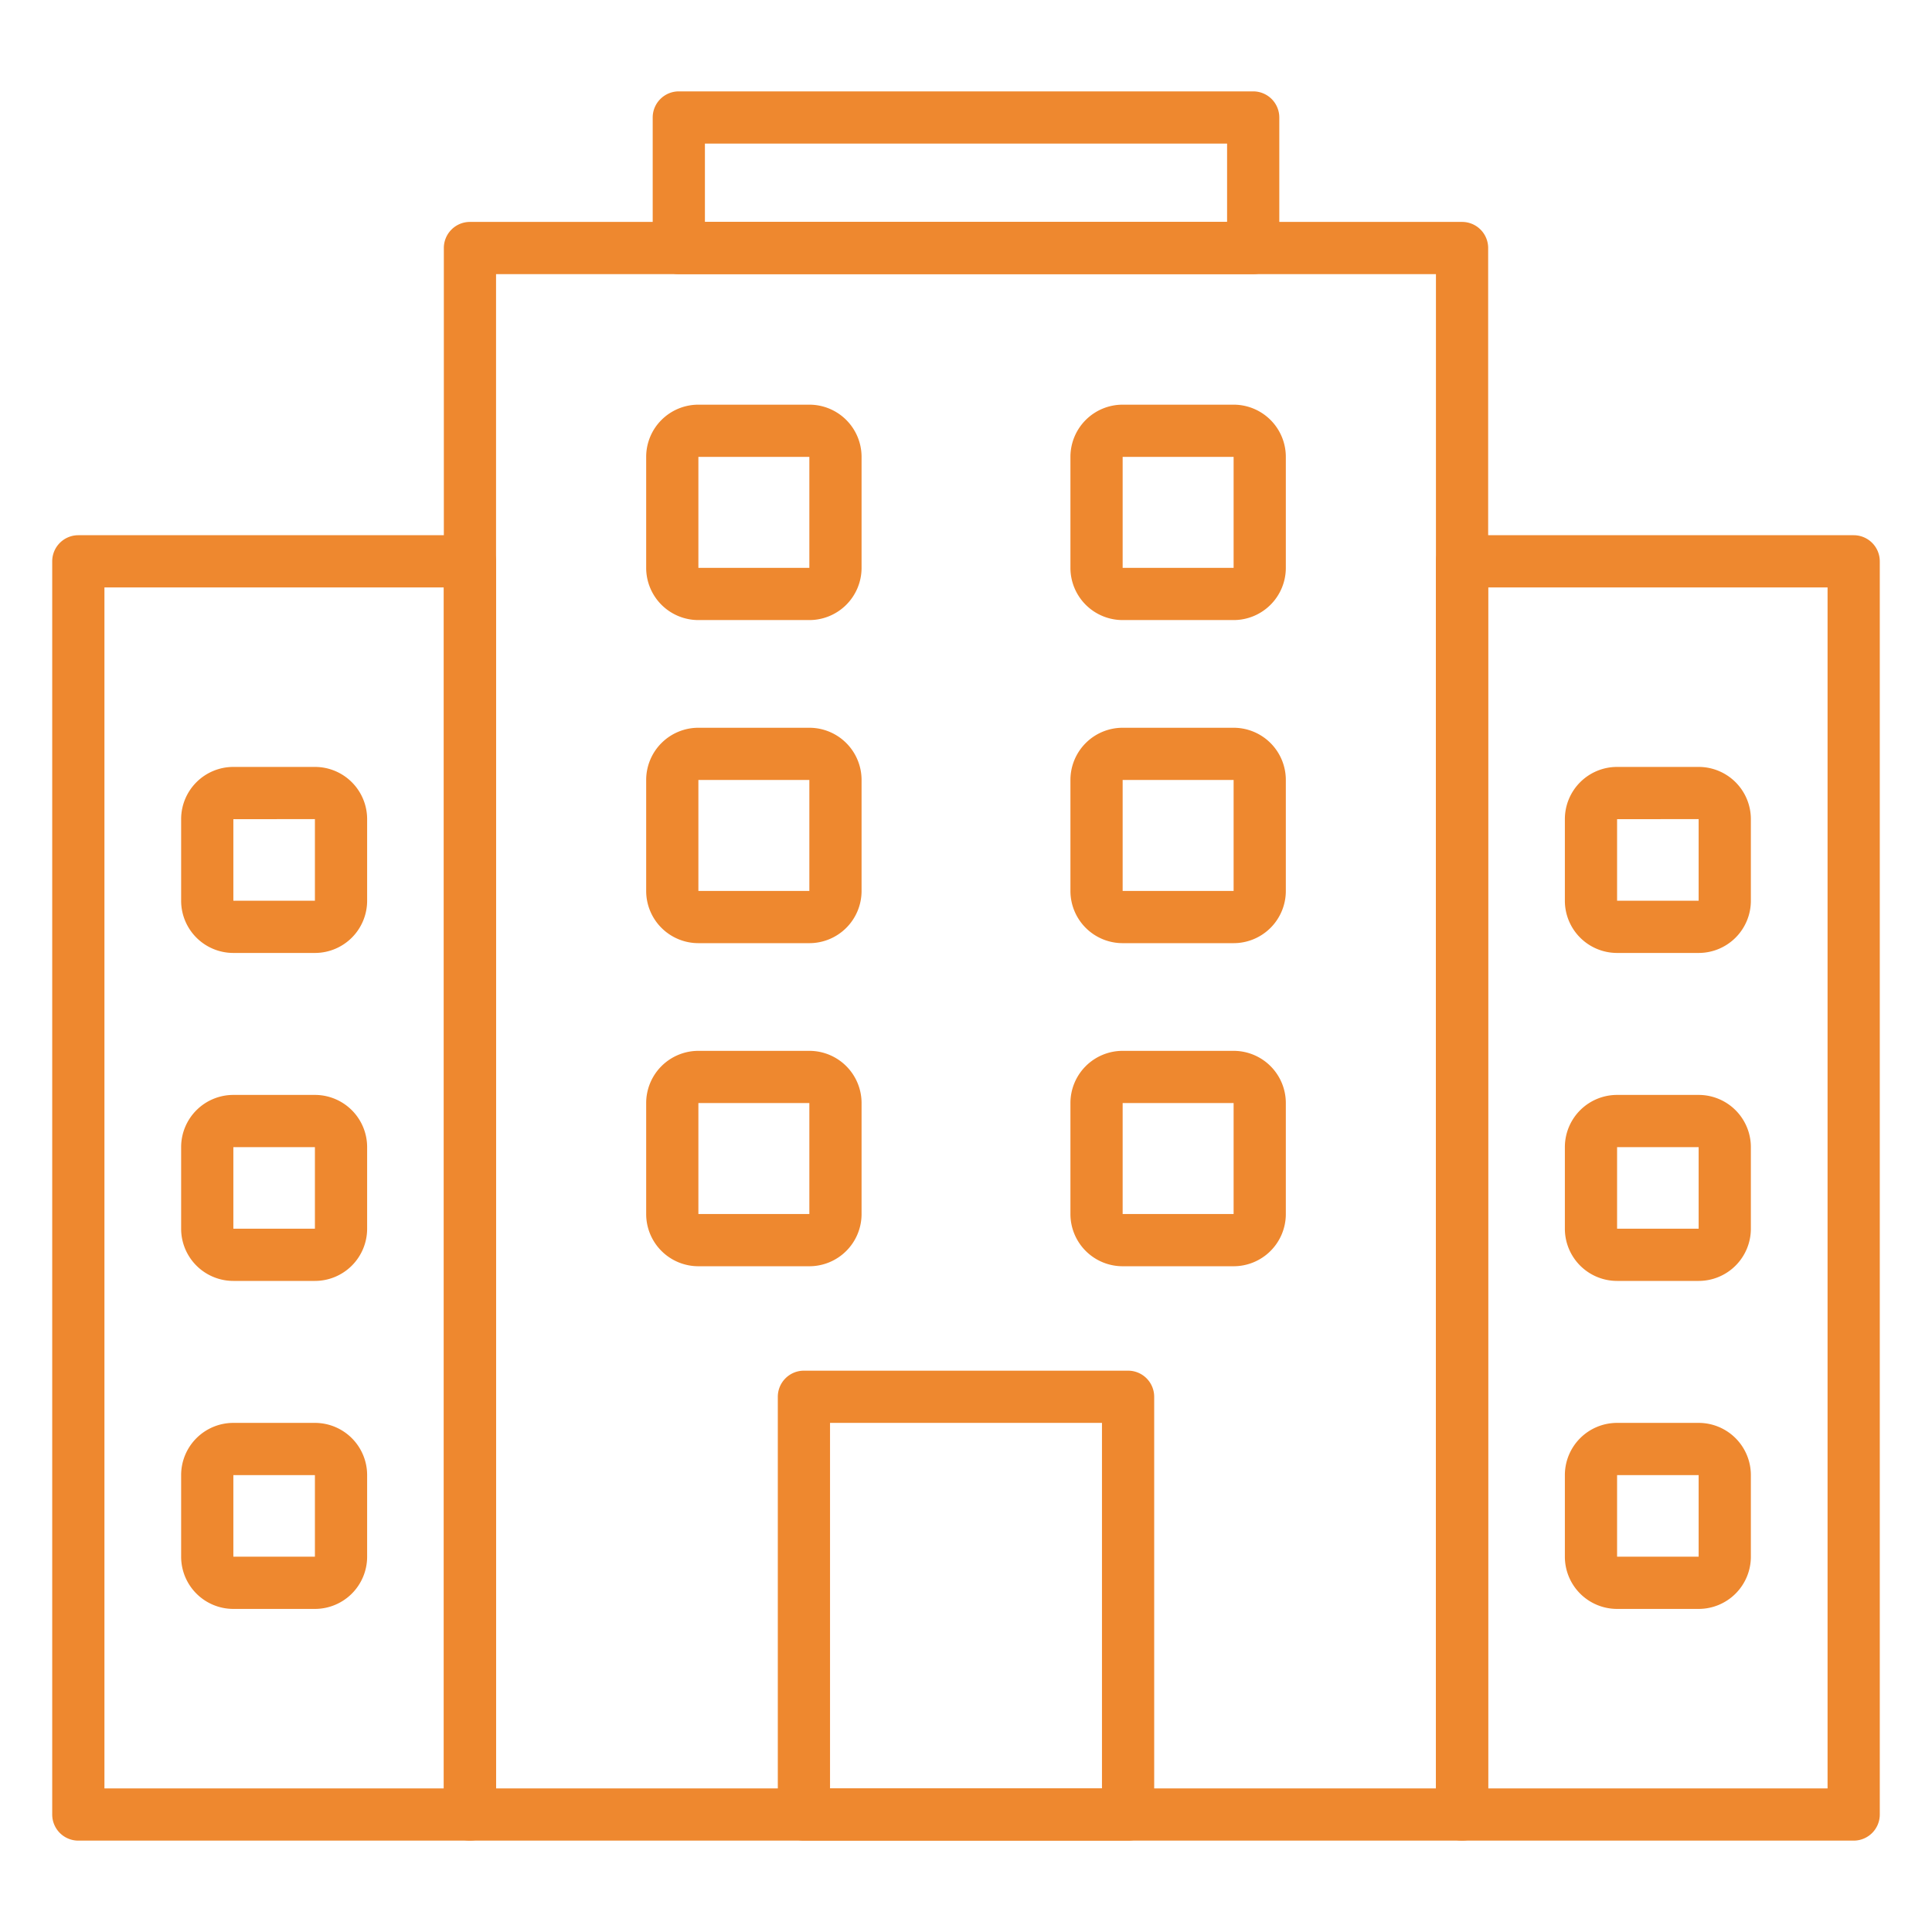
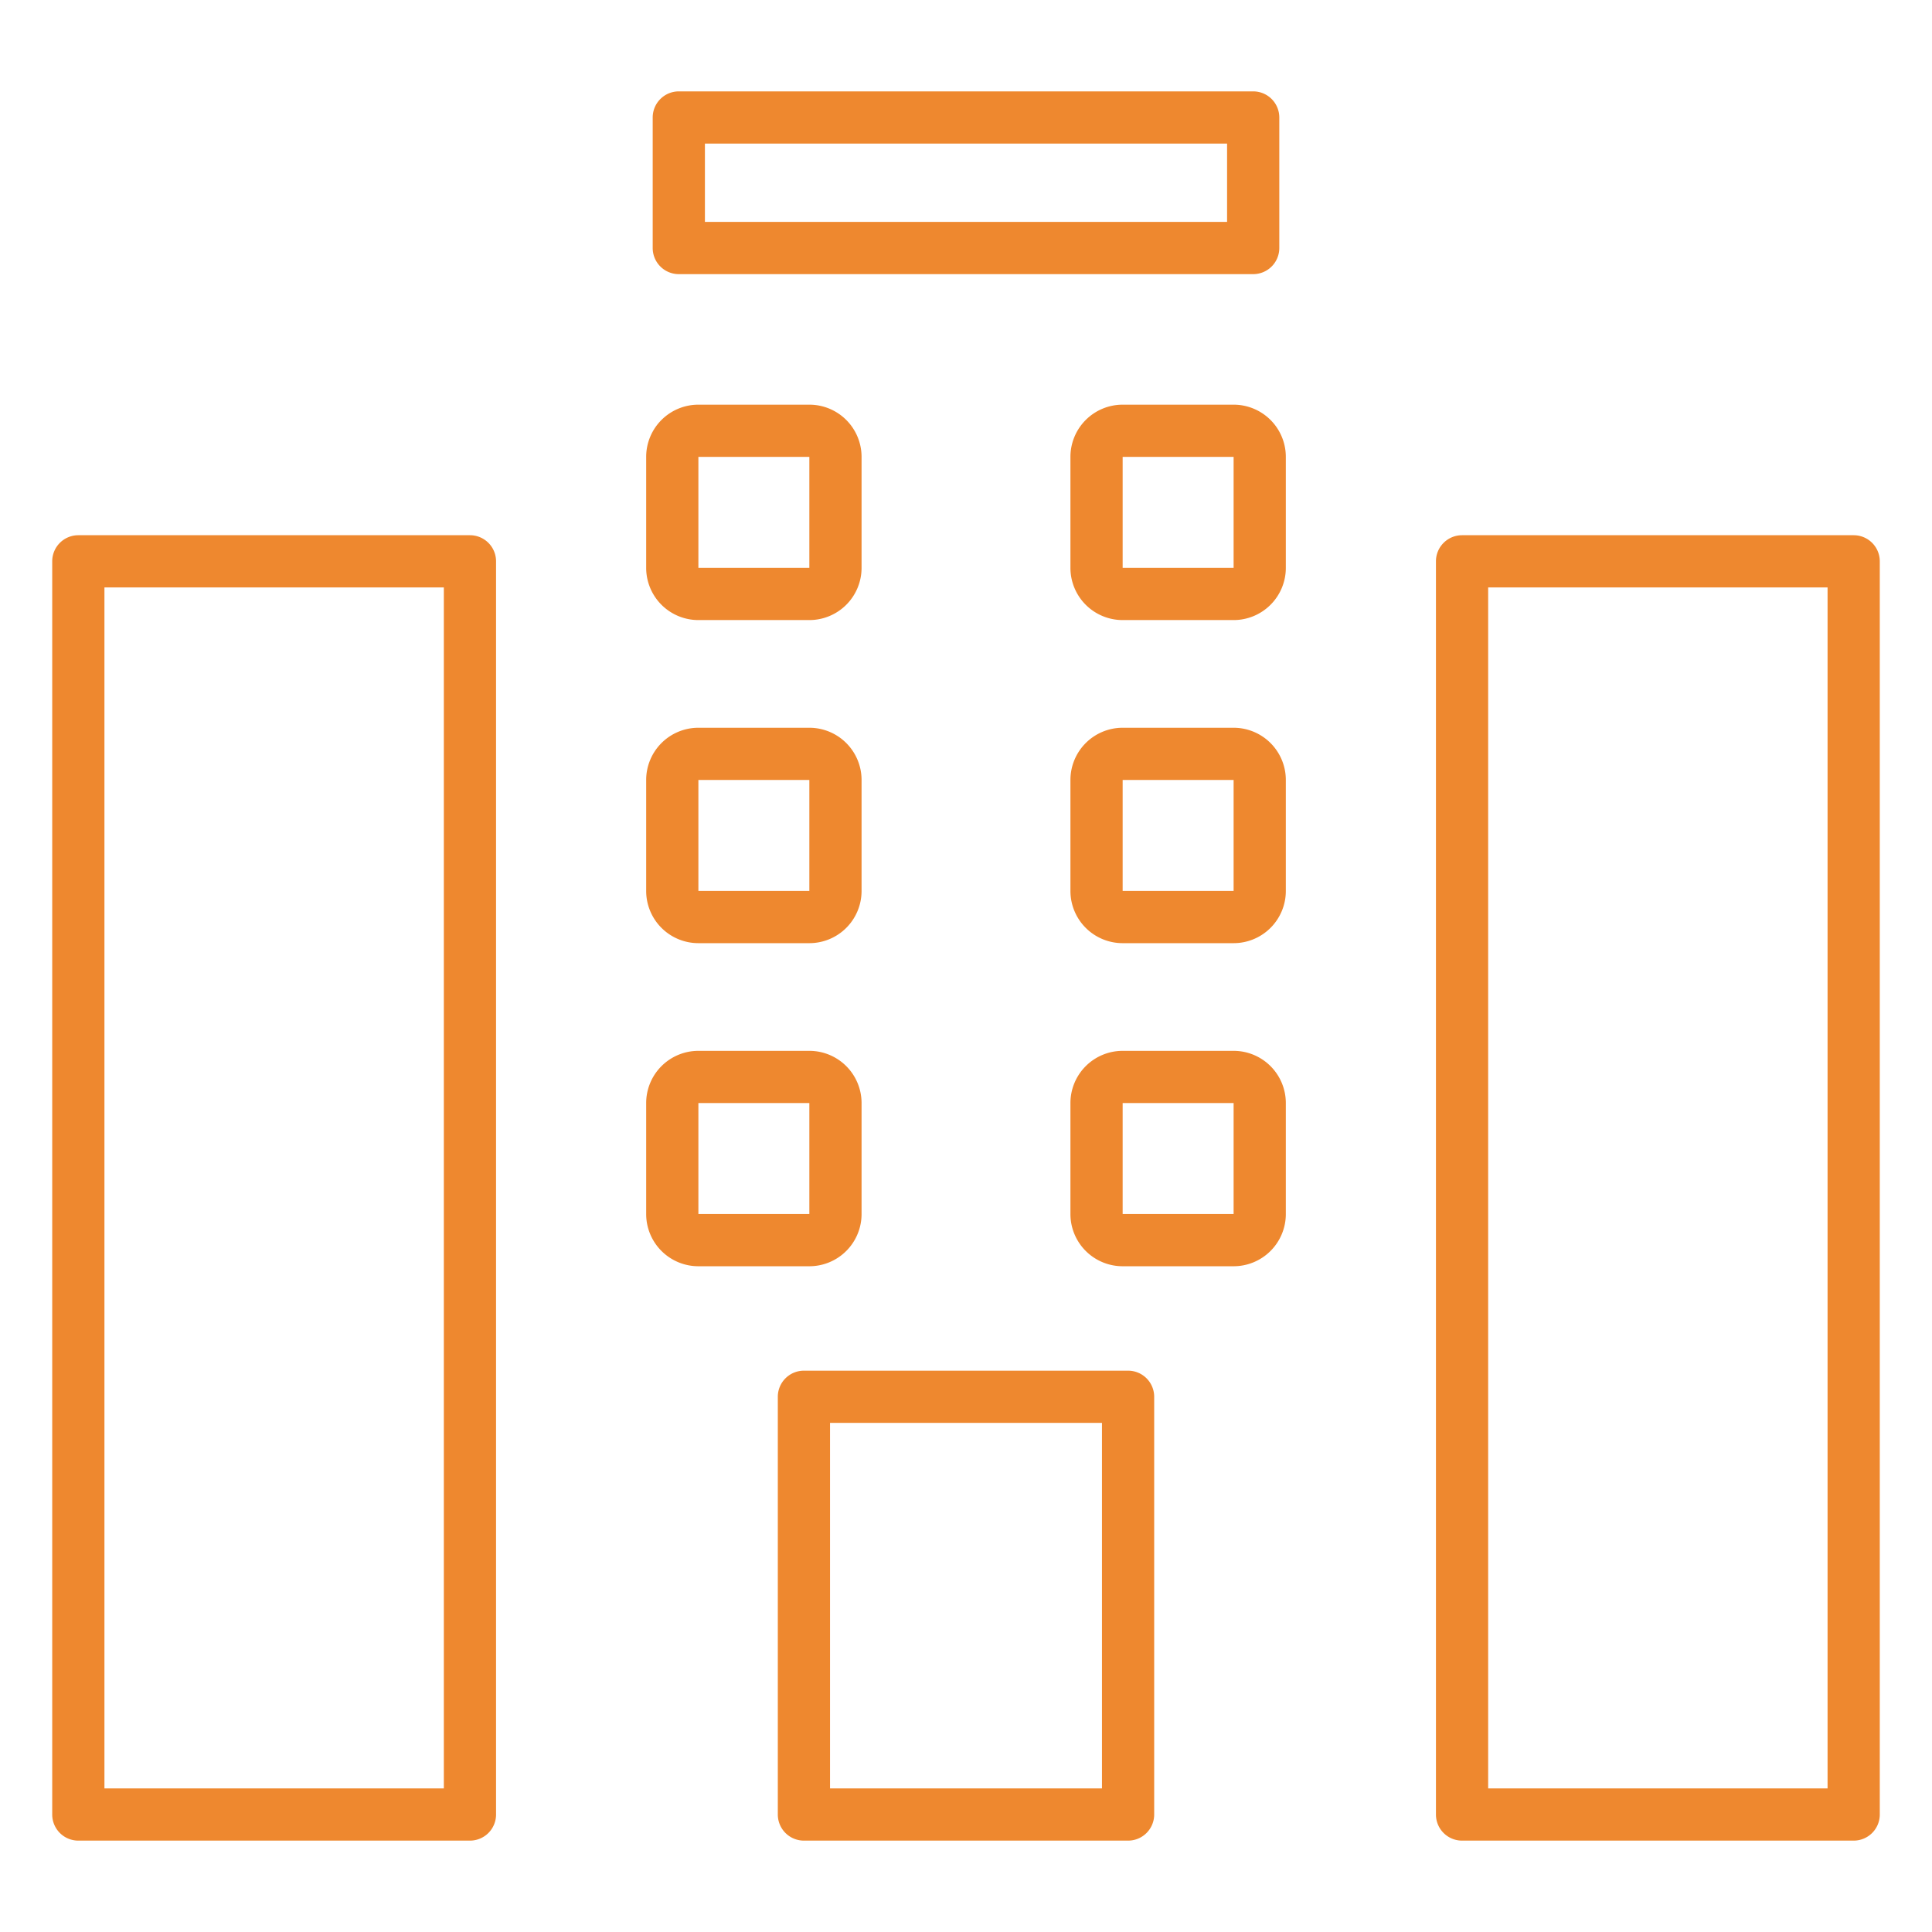
<svg xmlns="http://www.w3.org/2000/svg" version="1.1" width="512" height="512" x="0" y="0" viewBox="0 0 74 74" style="enable-background:new 0 0 512 512" xml:space="preserve" class="">
  <g>
-     <path d="M56 70.5H18a1 1 0 0 1-1-1v-60a1 1 0 0 1 1-1h38a1 1 0 0 1 1 1v60a1 1 0 0 1-1 1zm-37-2h36v-58H19z" fill="#ee882f" data-original="#000000" class="" />
    <path d="M48 10.5H26a1 1 0 0 1-1-1v-5a1 1 0 0 1 1-1h22a1 1 0 0 1 1 1v5a1 1 0 0 1-1 1zm-21-2h20v-3H27zM71 70.5H56a1 1 0 0 1-1-1v-48a1 1 0 0 1 1-1h15a1 1 0 0 1 1 1v48a1 1 0 0 1-1 1zm-14-2h13v-46H57zM18 70.5H3a1 1 0 0 1-1-1v-48a1 1 0 0 1 1-1h15a1 1 0 0 1 1 1v48a1 1 0 0 1-1 1zm-14-2h13v-46H4zM47.25 23.75H43a2 2 0 0 1-2-2V17.5a2 2 0 0 1 2-2h4.25a2 2 0 0 1 2 2v4.25a2 2 0 0 1-2 2zM43 17.5v4.25h4.25V17.5zM31 23.75h-4.25a2 2 0 0 1-2-2V17.5a2 2 0 0 1 2-2H31a2 2 0 0 1 2 2v4.25a2 2 0 0 1-2 2zm0-6.25h-4.25v4.25H31zM47.25 36.125H43a2 2 0 0 1-2-2v-4.25a2 2 0 0 1 2-2h4.25a2 2 0 0 1 2 2v4.25a2 2 0 0 1-2 2zM43 29.875v4.25h4.25v-4.25zM31 36.125h-4.25a2 2 0 0 1-2-2v-4.25a2 2 0 0 1 2-2H31a2 2 0 0 1 2 2v4.25a2 2 0 0 1-2 2zm0-6.251h-4.25v4.25H31zM47.25 48.5H43a2 2 0 0 1-2-2v-4.25a2 2 0 0 1 2-2h4.25a2 2 0 0 1 2 2v4.25a2 2 0 0 1-2 2zM43 42.25v4.25h4.25v-4.25zM31 48.5h-4.25a2 2 0 0 1-2-2v-4.25a2 2 0 0 1 2-2H31a2 2 0 0 1 2 2v4.25a2 2 0 0 1-2 2zm0-6.251h-4.25V46.5H31zM43.208 70.5H30.792a1 1 0 0 1-1-1v-16a1 1 0 0 1 1-1h12.416a1 1 0 0 1 1 1v16a1 1 0 0 1-1 1zm-11.416-2h10.416v-14H31.792z" fill="#ee882f" data-original="#000000" class="" />
-     <path d="M65.062 36.5h-3.124a2 2 0 0 1-2-2v-3.125a2 2 0 0 1 2-2h3.124a2 2 0 0 1 2 2V34.5a2 2 0 0 1-2 2zm-3.124-5.125V34.5h3.124v-3.125zM65.062 49.062h-3.124a2 2 0 0 1-2-2v-3.124a2 2 0 0 1 2-2h3.124a2 2 0 0 1 2 2v3.124a2 2 0 0 1-2 2zm-3.124-5.124v3.124h3.124v-3.124zM65.062 61.625h-3.124a2 2 0 0 1-2-2V56.5a2 2 0 0 1 2-2h3.124a2 2 0 0 1 2 2v3.125a2 2 0 0 1-2 2zM61.938 56.5v3.125h3.124V56.5zM12.062 36.5H8.938a2 2 0 0 1-2-2v-3.125a2 2 0 0 1 2-2h3.124a2 2 0 0 1 2 2V34.5a2 2 0 0 1-2 2zm-3.124-5.125V34.5h3.124v-3.125zM12.062 49.062H8.938a2 2 0 0 1-2-2v-3.124a2 2 0 0 1 2-2h3.124a2 2 0 0 1 2 2v3.124a2 2 0 0 1-2 2zm-3.124-5.124v3.124h3.124v-3.124zM12.062 61.625H8.938a2 2 0 0 1-2-2V56.5a2 2 0 0 1 2-2h3.124a2 2 0 0 1 2 2v3.125a2 2 0 0 1-2 2zM8.938 56.5v3.125h3.124V56.5z" fill="#ee882f" data-original="#000000" class="" />
  </g>
</svg>